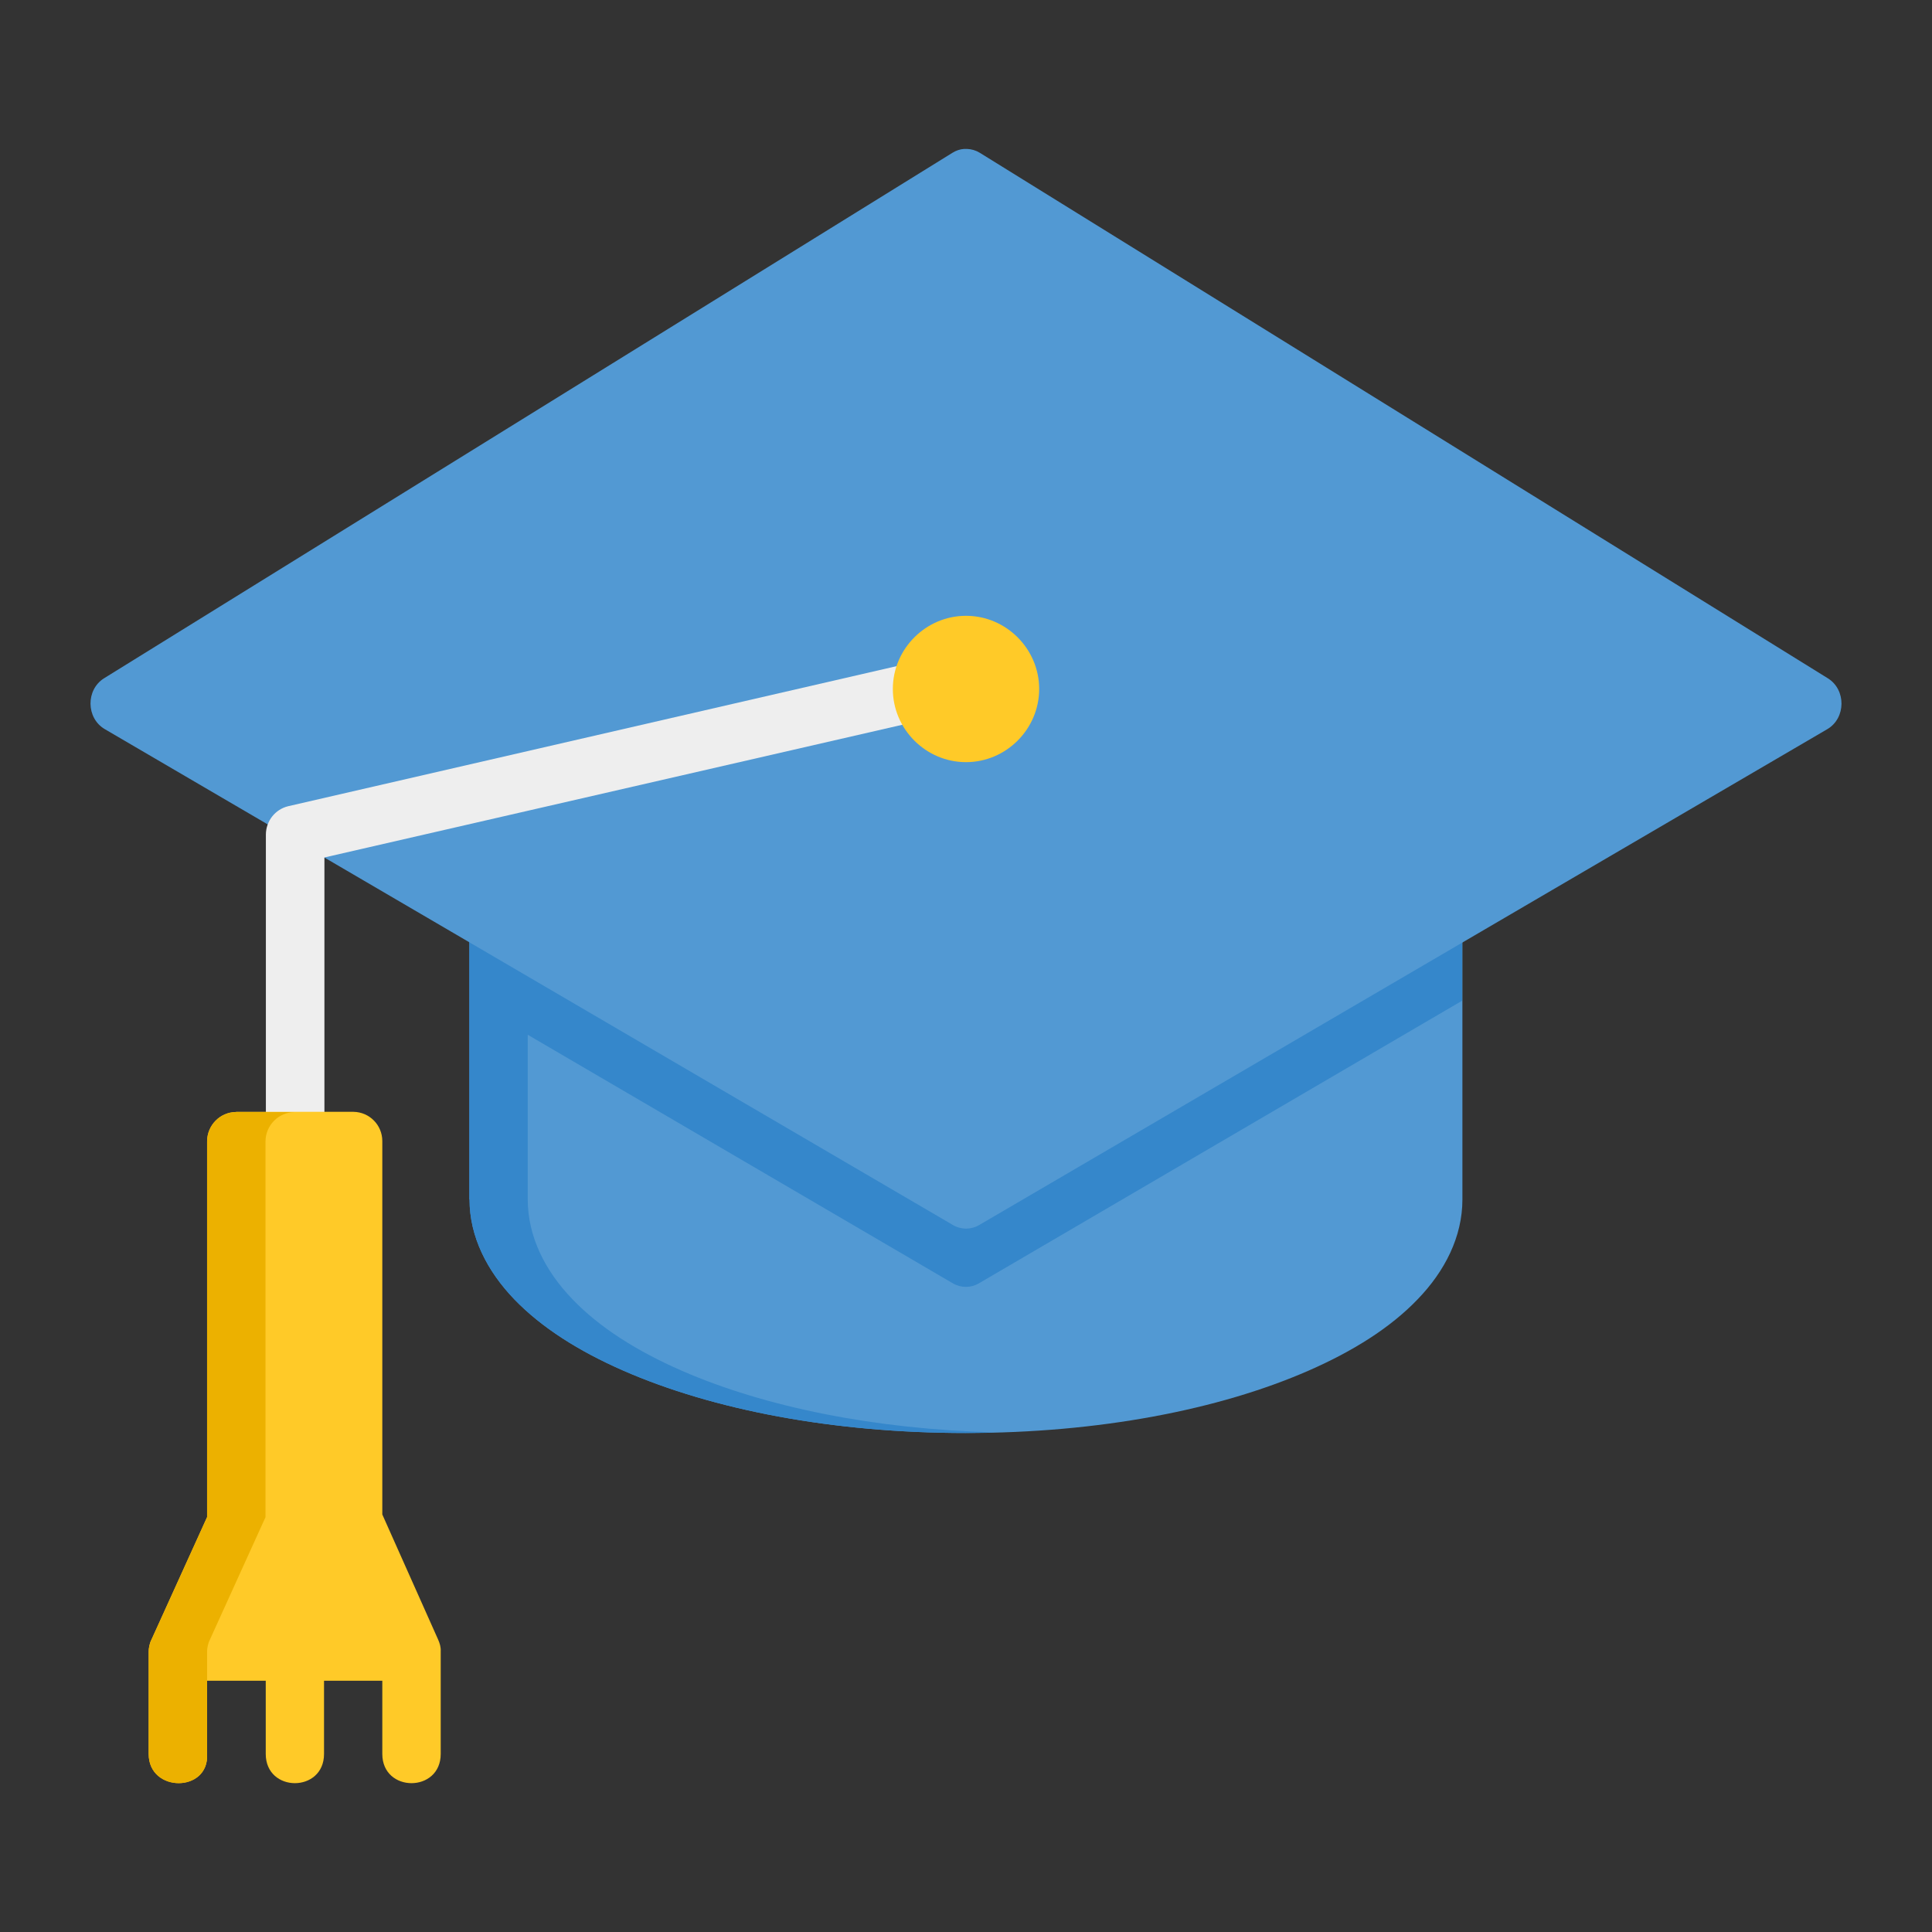
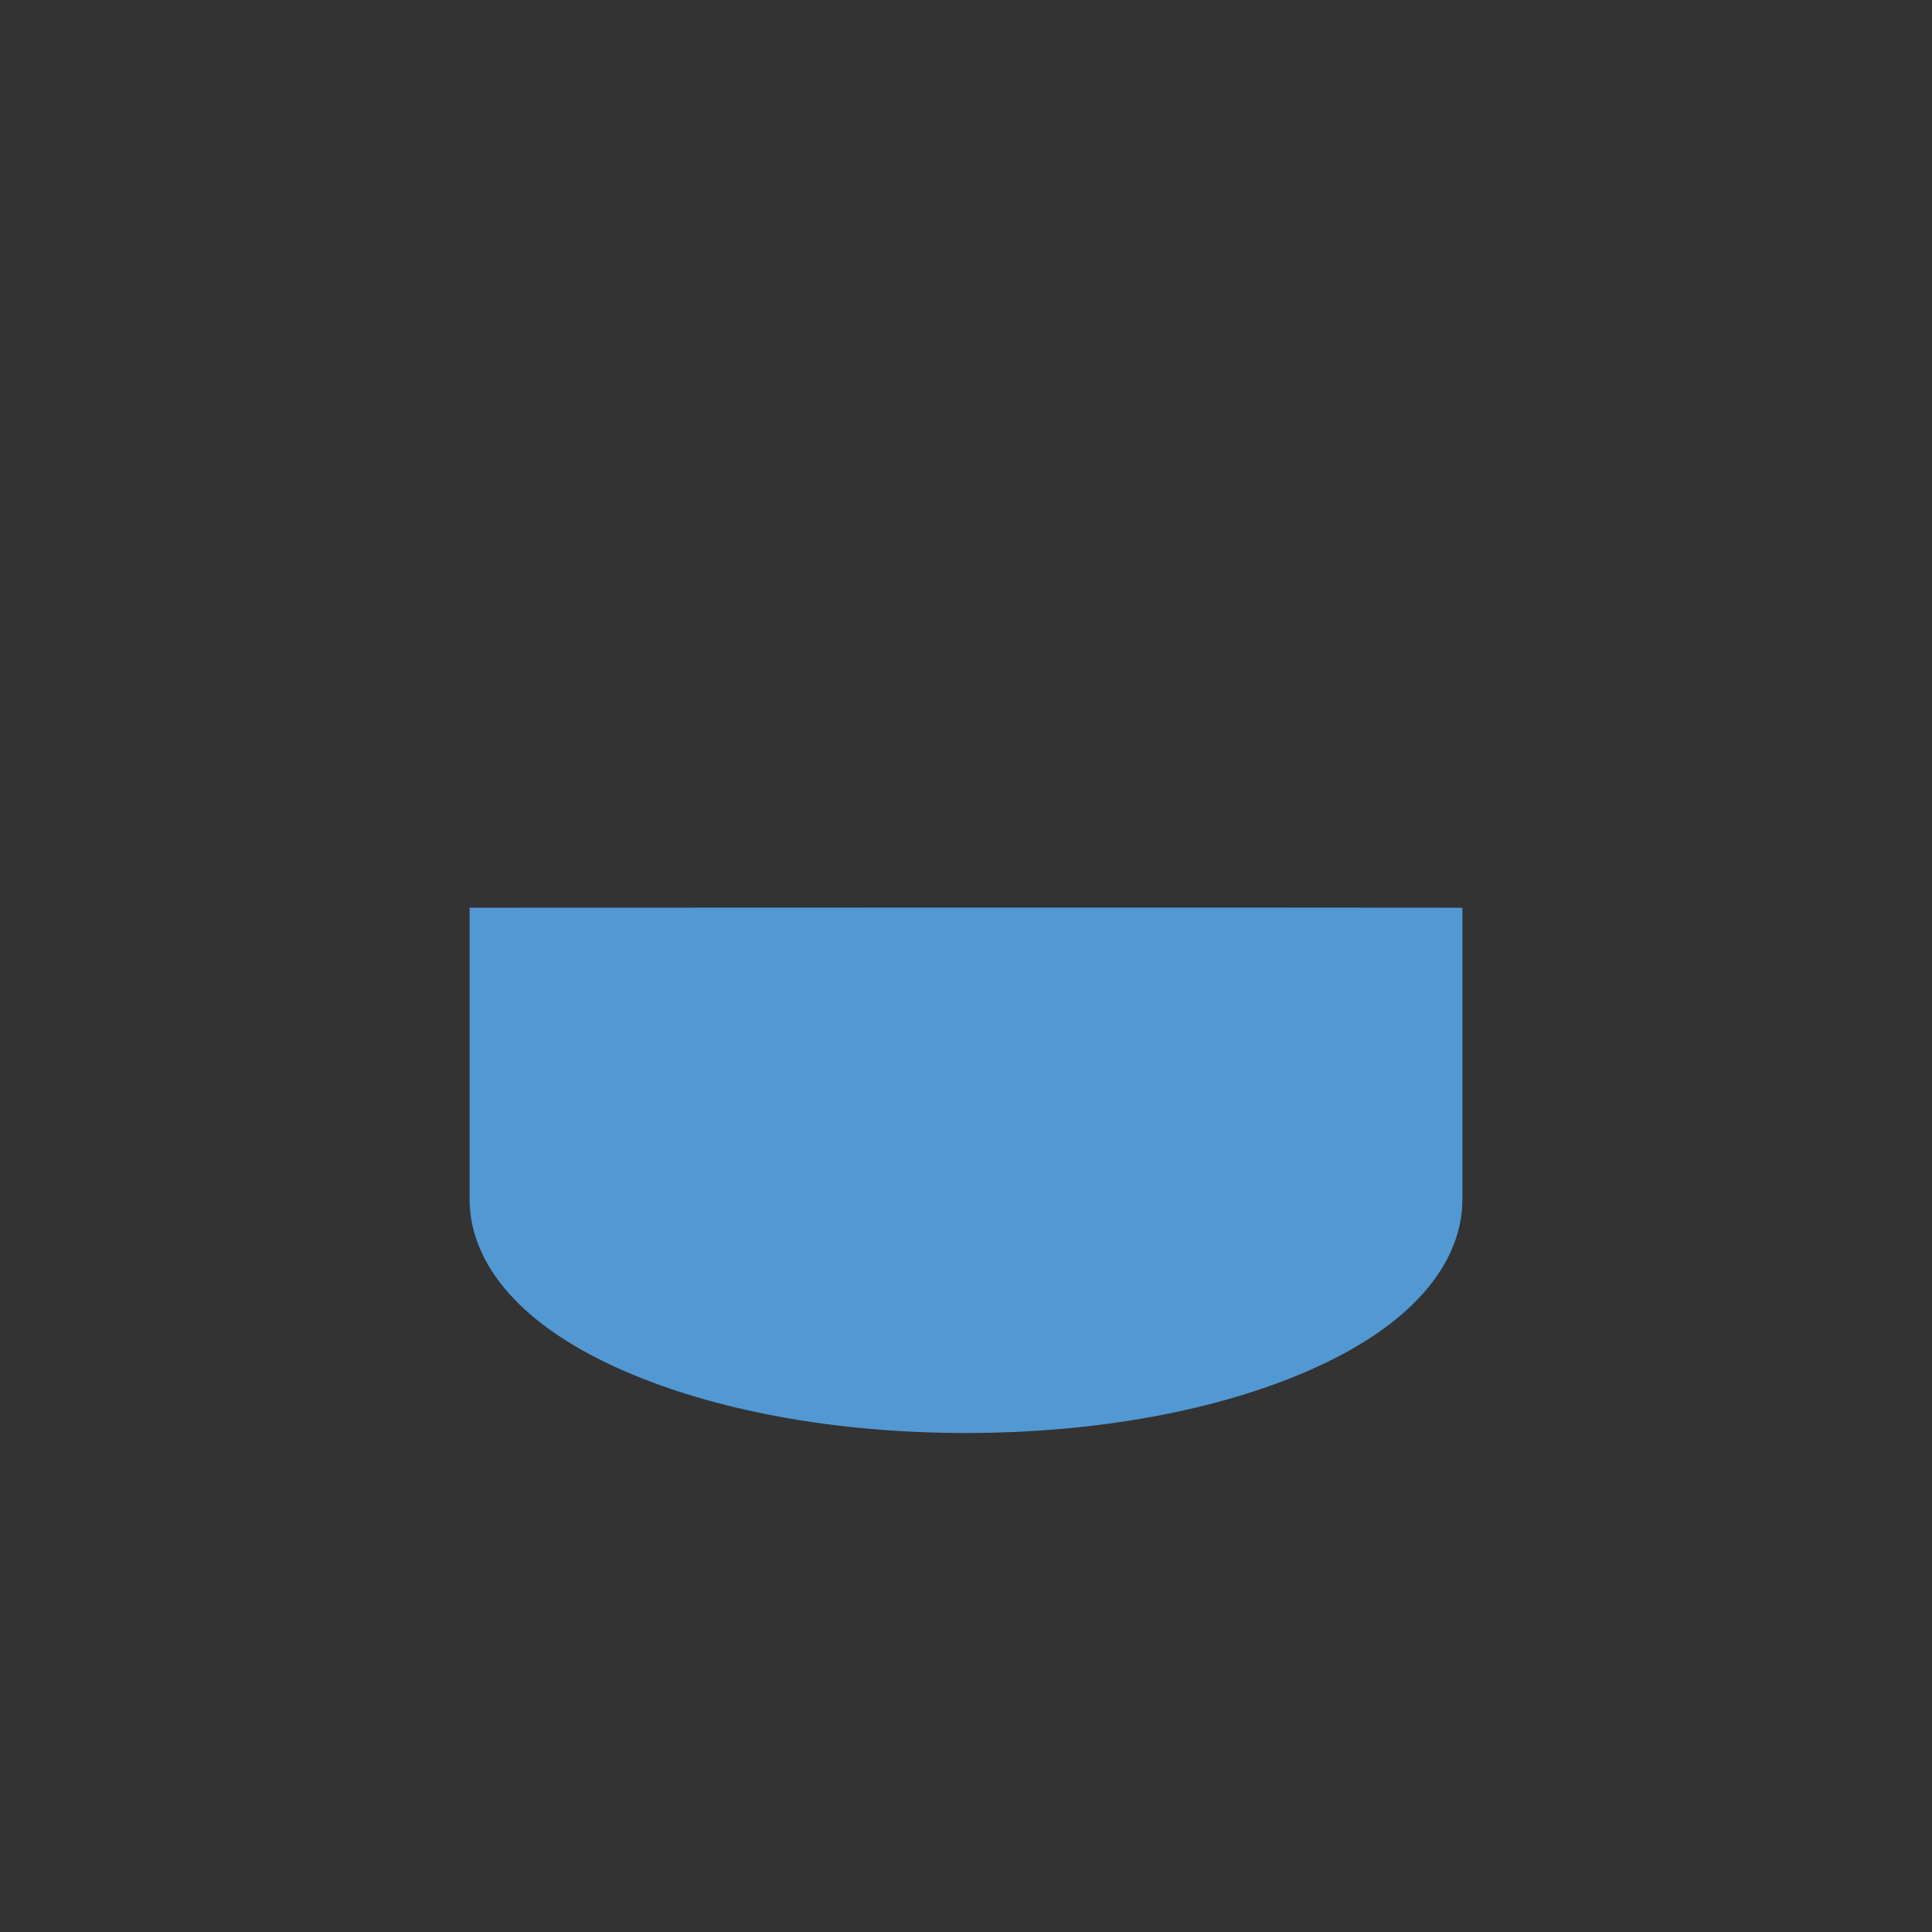
<svg xmlns="http://www.w3.org/2000/svg" id="Layer_1" data-name="Layer 1" viewBox="0 0 149.18 149.18">
  <rect x="0" y="0" width="149.18" height="149.18" fill="#333333" stroke="none" />
  <defs>
    <style>
      .cls-1 {
        fill: #5299d3;
      }

      .cls-2 {
        fill: #ffca28;
      }

      .cls-3 {
        fill: #eee;
      }

      .cls-4 {
        fill: none;
      }

      .cls-5 {
        fill: #ecb100;
      }

      .cls-6 {
        fill: #3587cb;
      }

      .cls-7 {
        clip-path: url(#clippath);
      }
    </style>
    <clipPath id="clippath">
-       <rect class="cls-4" x="6.99" y="11.5" width="135.2" height="126.19" />
-     </clipPath>
+       </clipPath>
  </defs>
  <path class="cls-1" d="M36.26,70.09v22.53c0,2.88,1.36,5.53,3.46,7.71,2.11,2.19,4.98,4,8.43,5.51,6.91,3.02,16.17,4.81,26.43,4.81s19.54-1.79,26.45-4.81c3.45-1.51,6.33-3.32,8.43-5.51,2.11-2.18,3.46-4.84,3.46-7.71v-22.53c-25.53-.03-51.14,0-76.67,0h0ZM36.26,70.09" />
  <g class="cls-7">
    <path class="cls-6" d="M36.25,92.61c0,2.88,1.36,5.53,3.46,7.72,2.11,2.18,4.98,4,8.43,5.51,6.91,3.02,16.17,4.81,26.43,4.81.76,0,1.5-.03,2.25-.05-9.35-.24-17.78-1.97-24.18-4.76-3.45-1.51-6.33-3.32-8.43-5.51-2.11-2.18-3.46-4.84-3.46-7.72v-12.71l32.82,19.19c.63.37,1.39.37,2.02,0l37.31-21.82v-7.19c-27.21-.03-53,0-76.67,0v22.53ZM36.25,92.61" />
-     <path class="cls-1" d="M74.44,11.5c-.32.02-.63.13-.9.3L8.04,52.37c-1.42.88-1.4,3.08.05,3.93l65.49,38.29c.63.37,1.4.37,2.03,0l65.49-38.29c1.44-.85,1.46-3.05.03-3.93L75.66,11.8c-.31-.19-.65-.29-1-.3-.07,0-.14,0-.21,0h0ZM74.44,11.5" />
    <path class="cls-3" d="M75.82,49.92l-53.56,12.33c-1.01.24-1.72,1.14-1.73,2.18v25.93h4.52c0-5.05,0-19.1,0-24.15l51.82-11.9-1.03-4.39ZM75.82,49.92" />
-     <path class="cls-2" d="M18.23,85.86c-1.24.01-2.23,1.02-2.24,2.26v29.02l-4.29,9.45c-.16.3-.22.7-.22.92v7.92c0,3.01,4.69,3,4.51,0v-5.65h4.53v5.65c0,3.01,4.5,3.01,4.5,0v-5.65h4.5v5.65c0,3.01,4.51,3.01,4.51,0v-7.92c.02-.33-.08-.64-.2-.91l-4.31-9.66v-28.83c0-1.24-.99-2.24-2.22-2.26h-9.07ZM18.23,85.86" />
    <path class="cls-2" d="M74.59,47.55c-3.1,0-5.65,2.55-5.65,5.65s2.55,5.65,5.65,5.65,5.65-2.55,5.65-5.65-2.55-5.65-5.65-5.65h0ZM74.59,47.55" />
-     <path class="cls-5" d="M15.99,127.52c0-.22.06-.62.22-.92l4.29-9.45v-29.02c.01-1.24,1-2.24,2.24-2.26h-4.51c-1.24.01-2.23,1.02-2.24,2.26v29.02l-4.29,9.45c-.16.3-.22.7-.22.92v7.92c0,3,4.67,3,4.51,0v-7.93ZM15.99,127.52" />
  </g>
</svg>